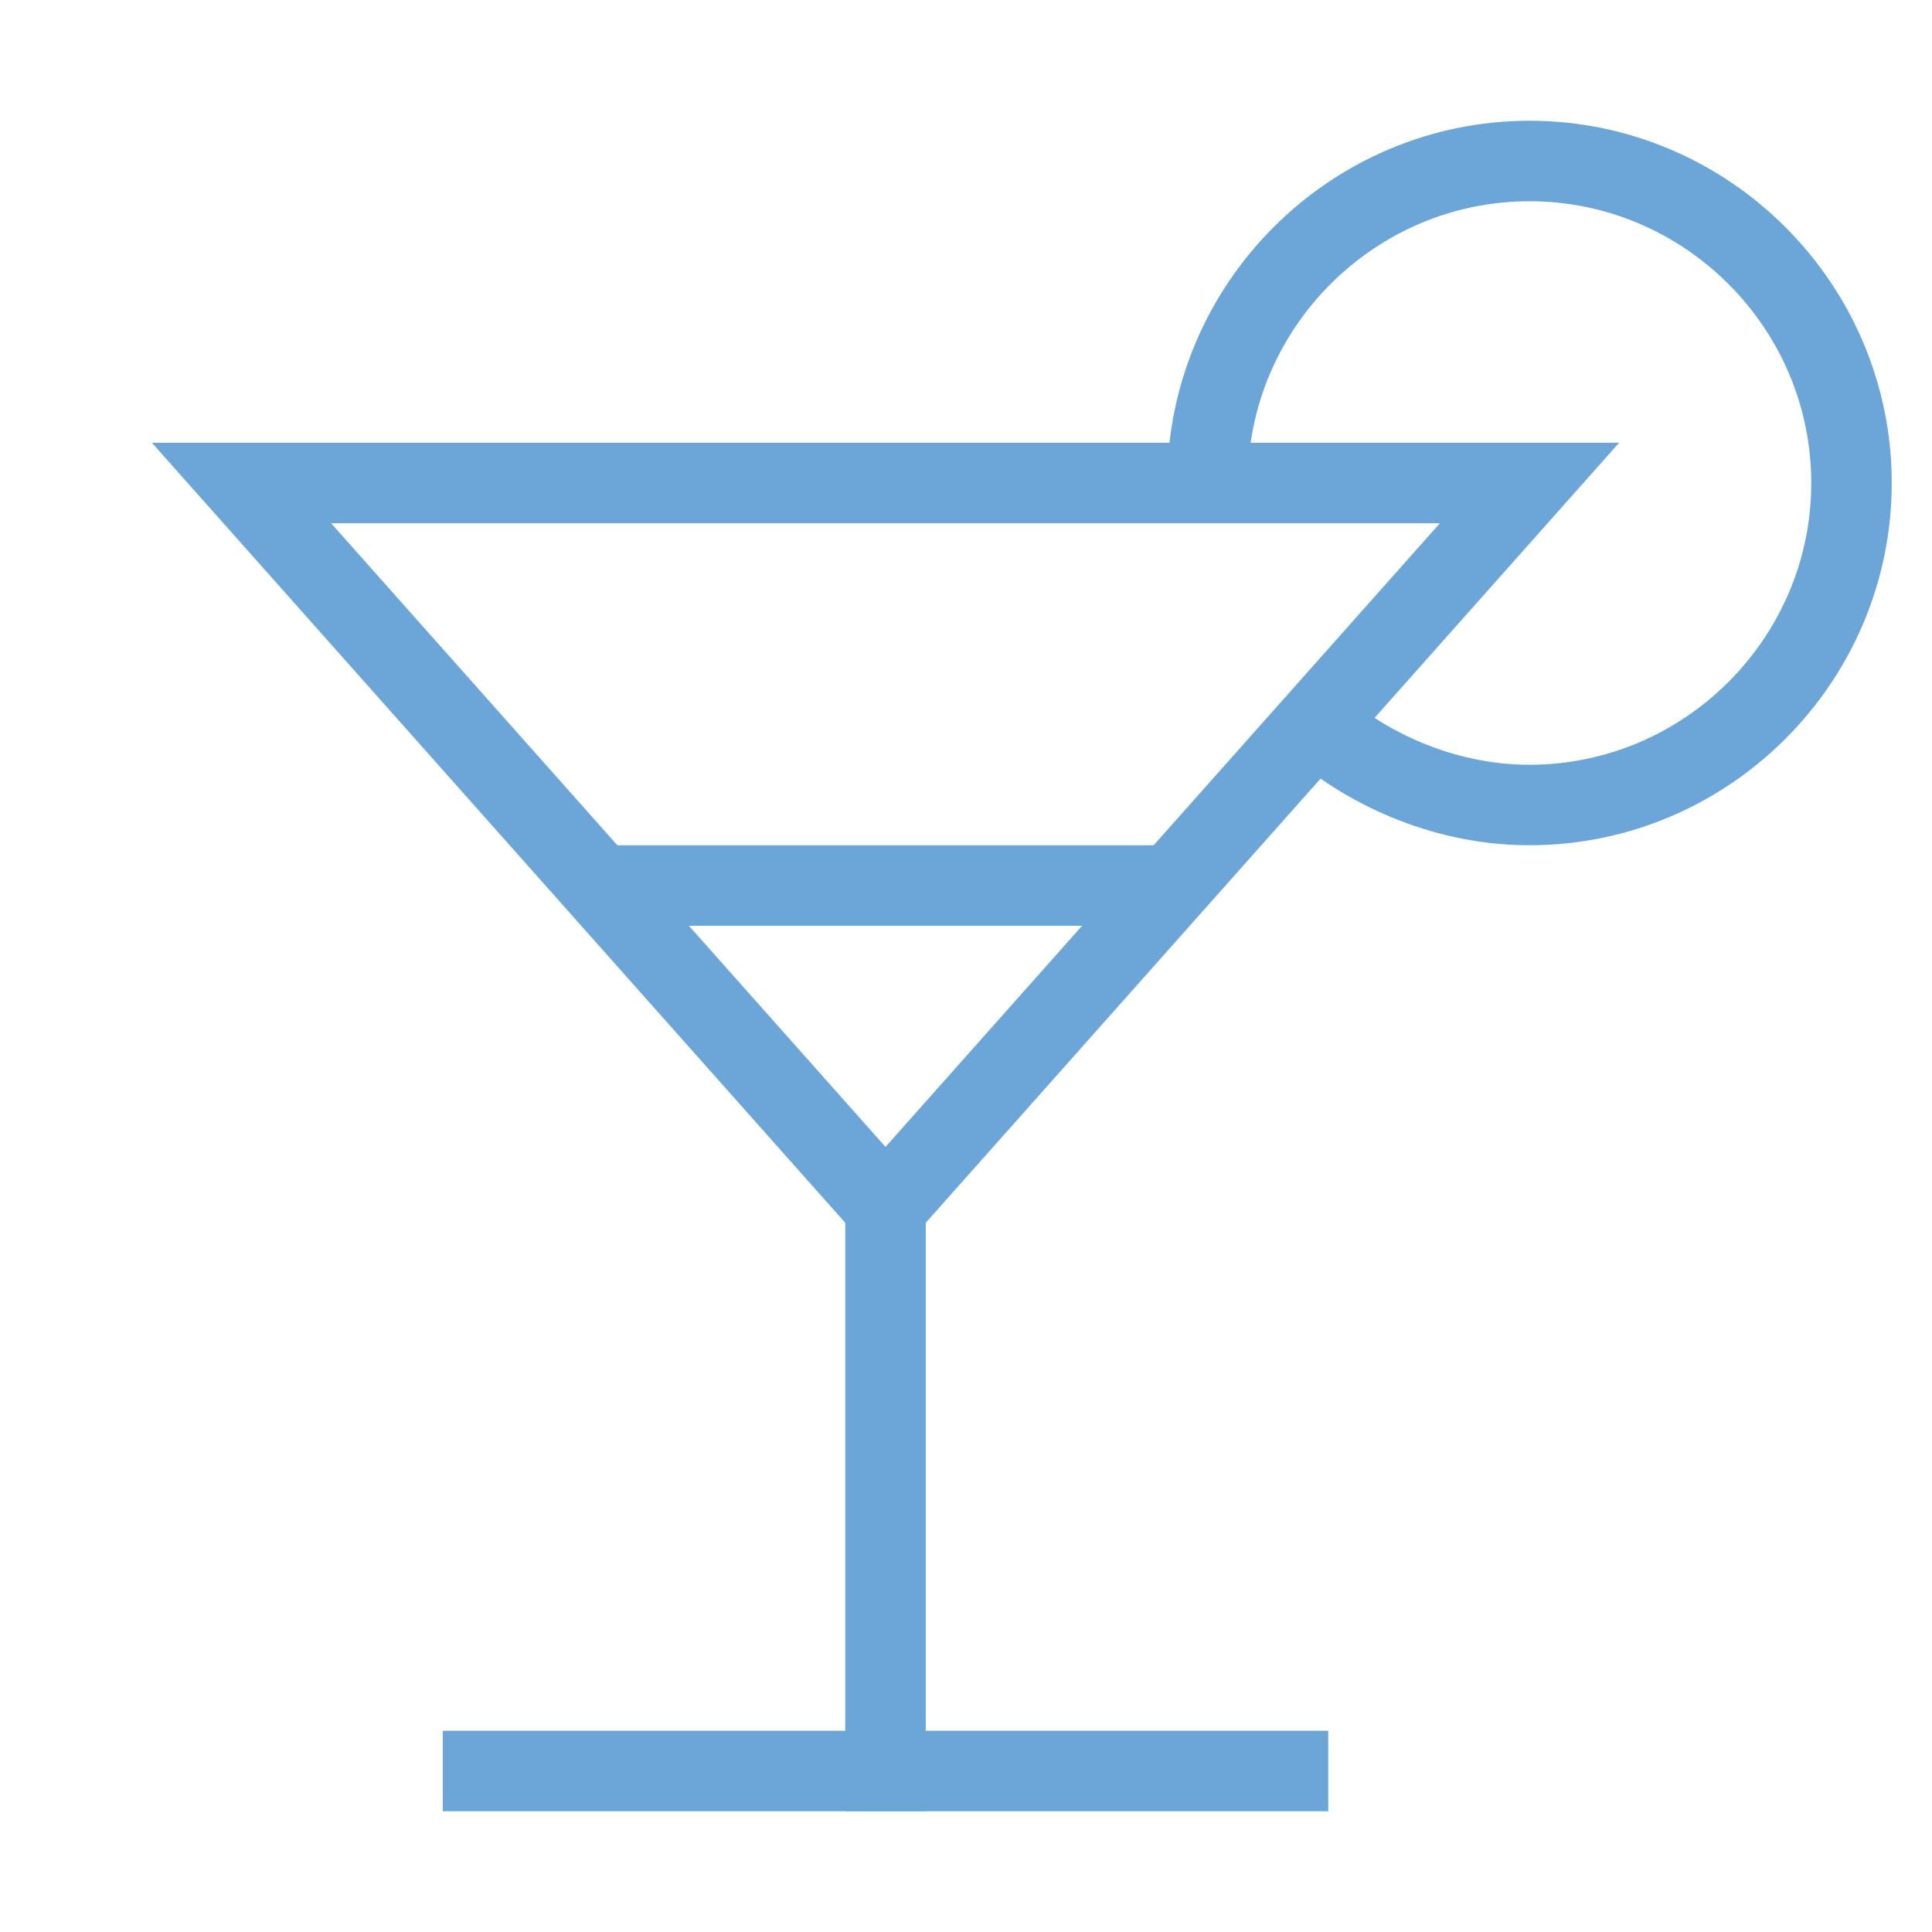
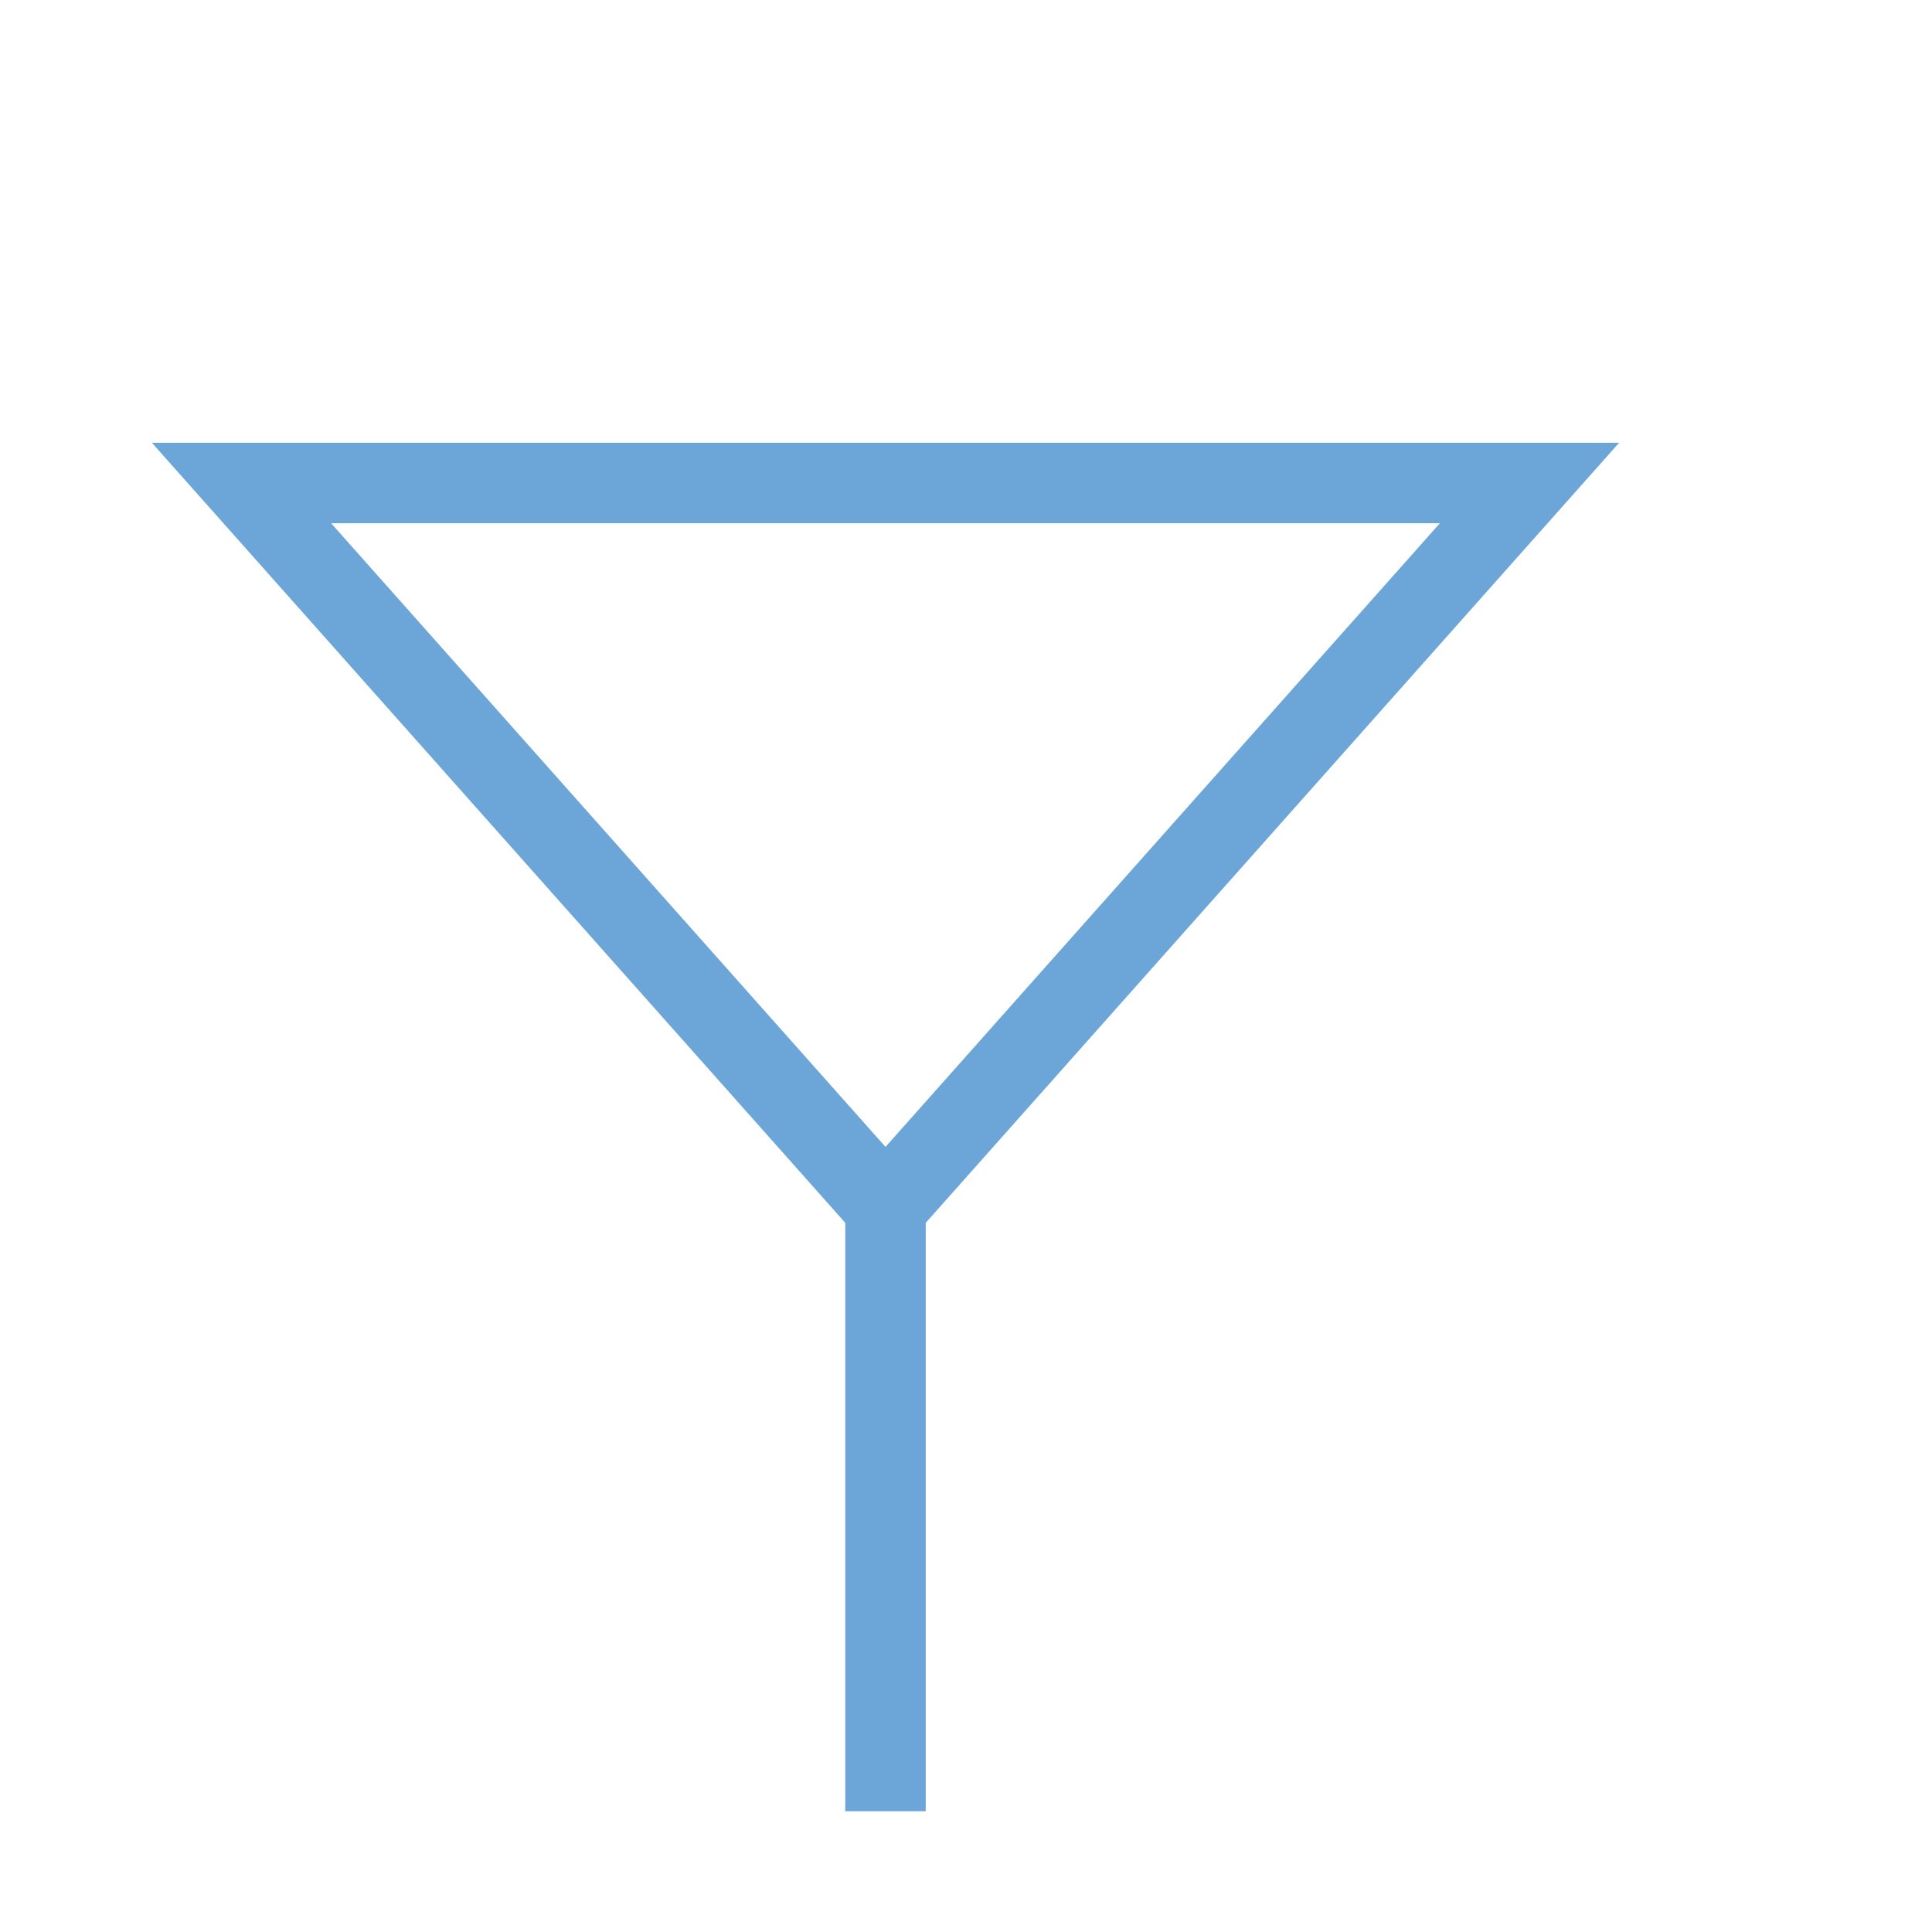
<svg xmlns="http://www.w3.org/2000/svg" x="0px" y="0px" width="48px" height="48px" viewBox="0 0 48 48">
  <g transform="translate(0, 0)">
-     <path data-cap="butt" data-color="color-2" fill="none" stroke="#6ca6d9" stroke-width="2" stroke-miterlimit="10" d="M30,12c0-4.4,3.6-8,8-8&#10;&#09;s8,3.6,8,8s-3.6,8-8,8c-2,0-3.9-0.8-5.3-2" stroke-linejoin="miter" stroke-linecap="butt" />
-     <line data-cap="butt" data-color="color-2" fill="none" stroke="#6ca6d9" stroke-width="2" stroke-miterlimit="10" x1="14.9" y1="22" x2="29.1" y2="22" stroke-linejoin="miter" stroke-linecap="butt" />
    <polygon fill="none" stroke="#6ca6d9" stroke-width="2" stroke-linecap="square" stroke-miterlimit="10" points="38,12 22,30 6,12 &#10;&#09;" stroke-linejoin="miter" />
    <line fill="none" stroke="#6ca6d9" stroke-width="2" stroke-linecap="square" stroke-miterlimit="10" x1="22" y1="30" x2="22" y2="44" stroke-linejoin="miter" />
-     <line fill="none" stroke="#6ca6d9" stroke-width="2" stroke-linecap="square" stroke-miterlimit="10" x1="12" y1="44" x2="32" y2="44" stroke-linejoin="miter" />
  </g>
</svg>